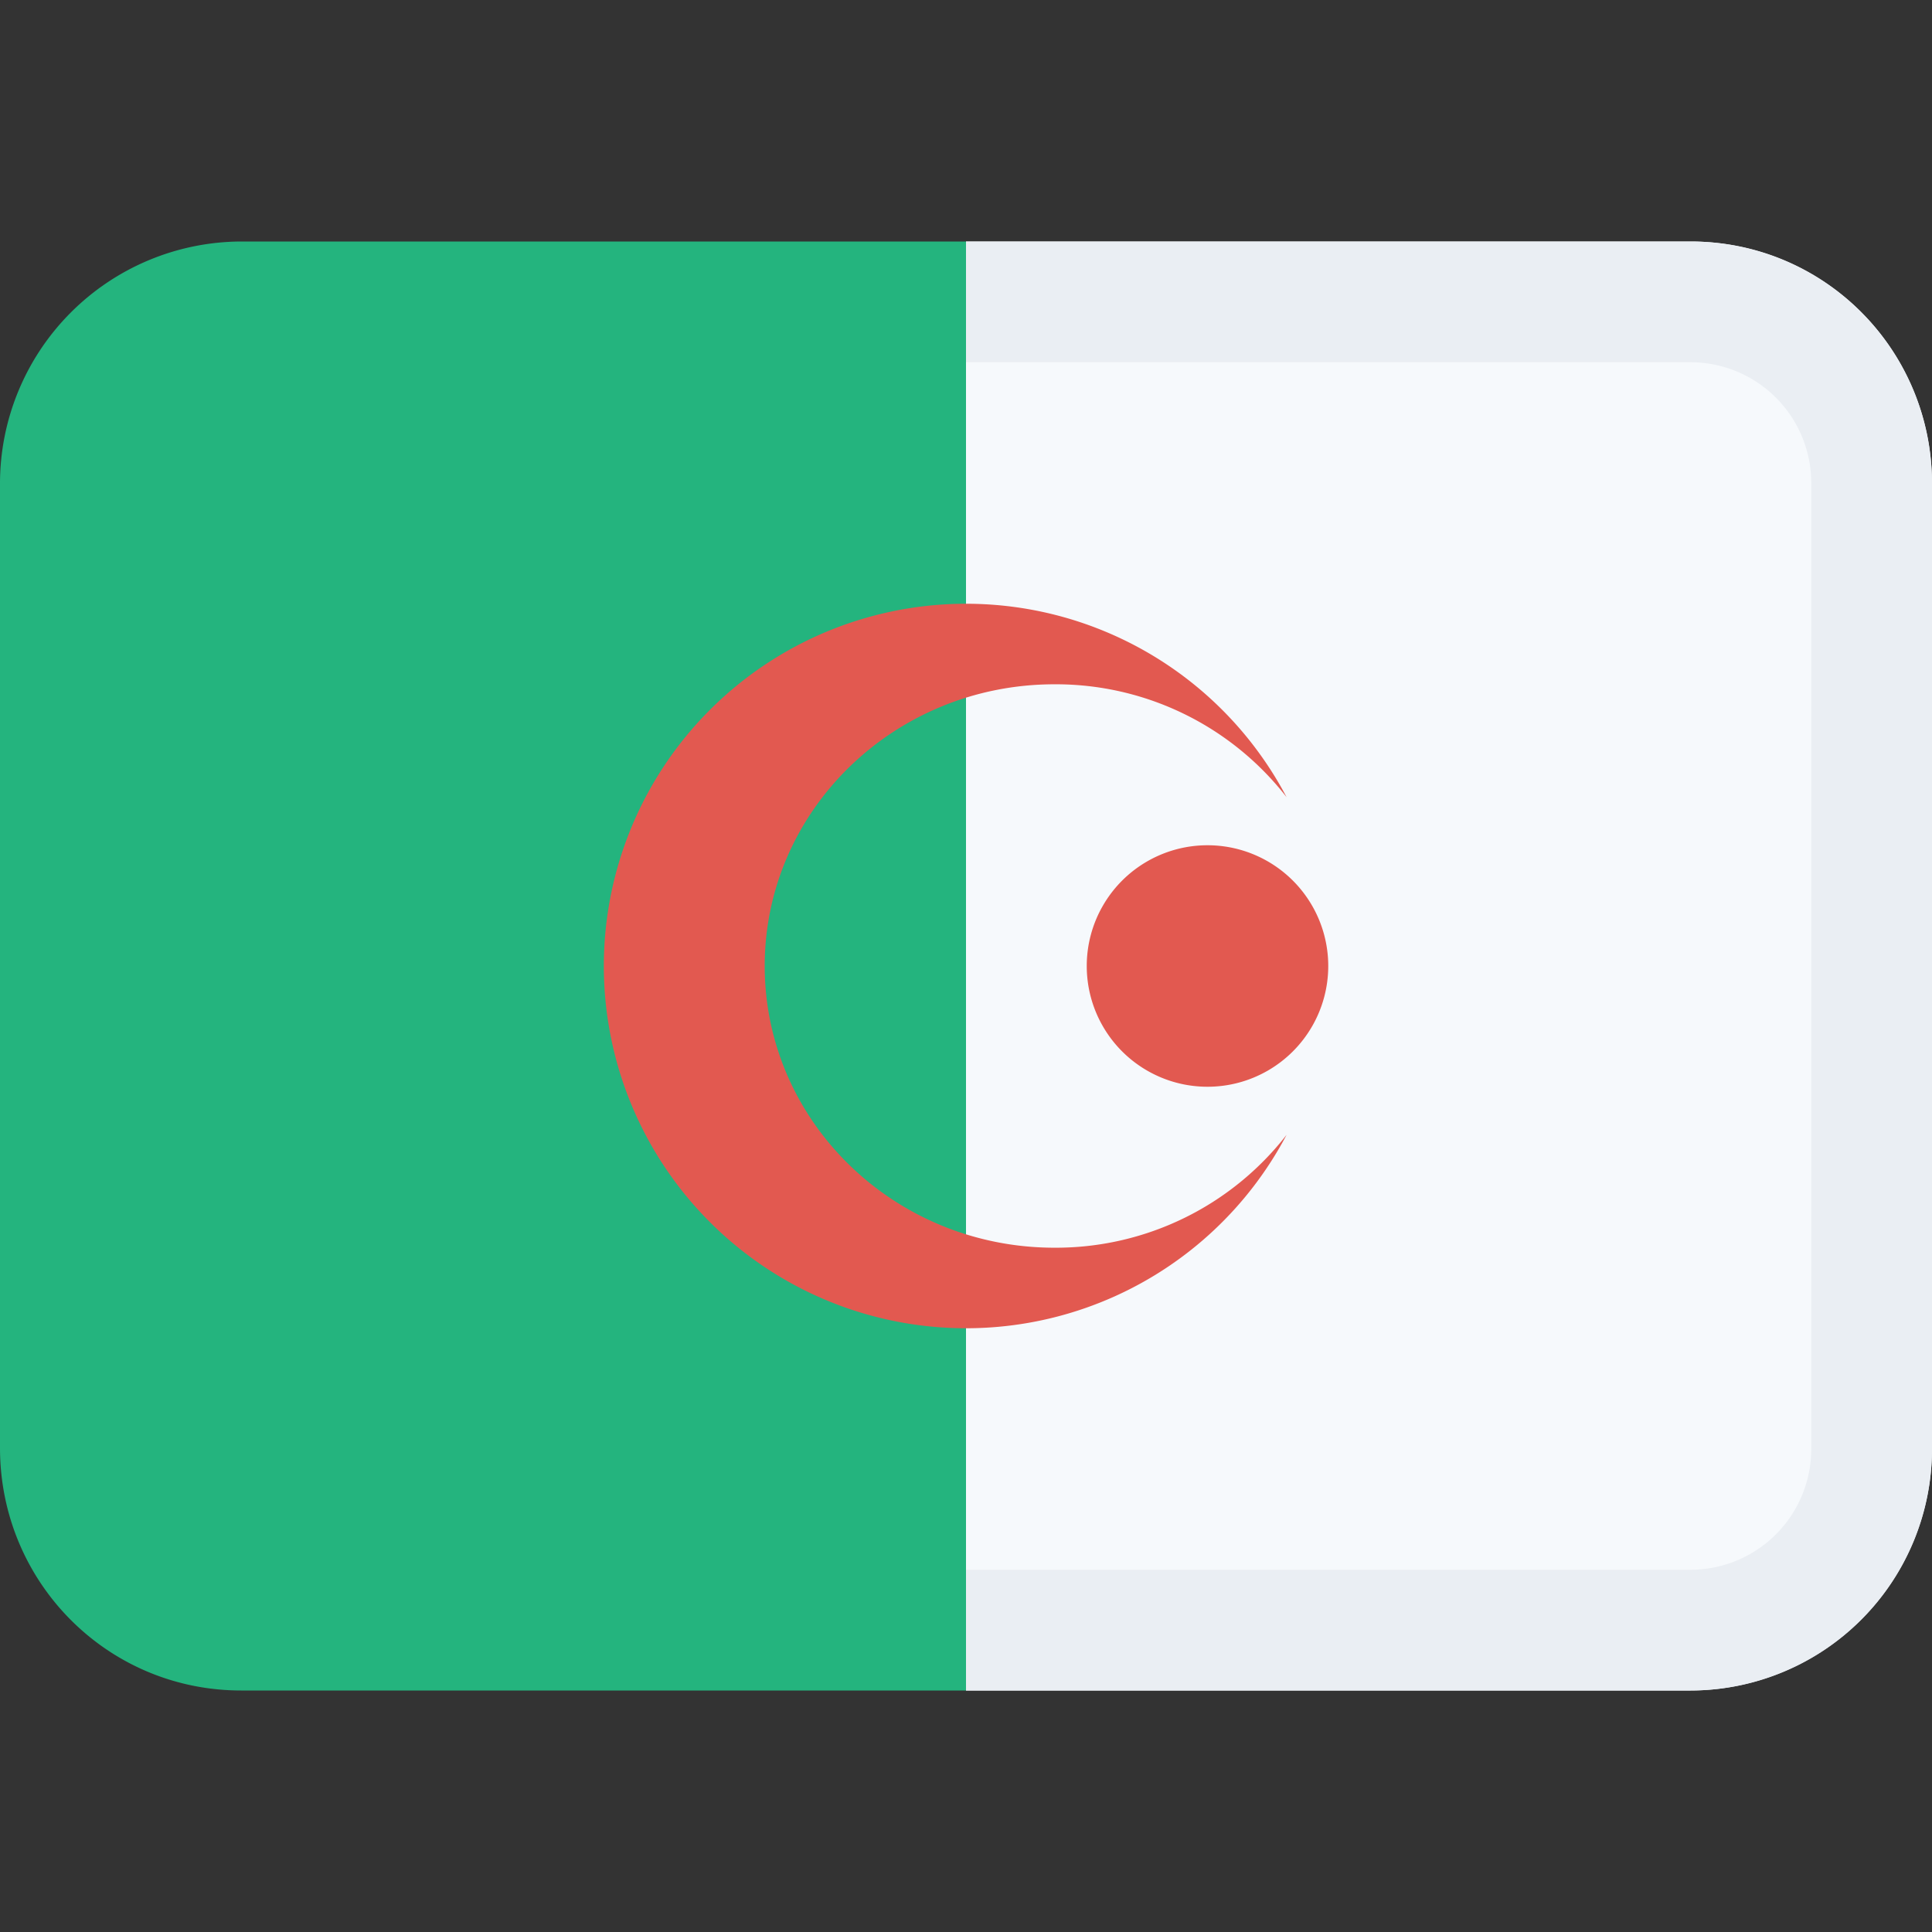
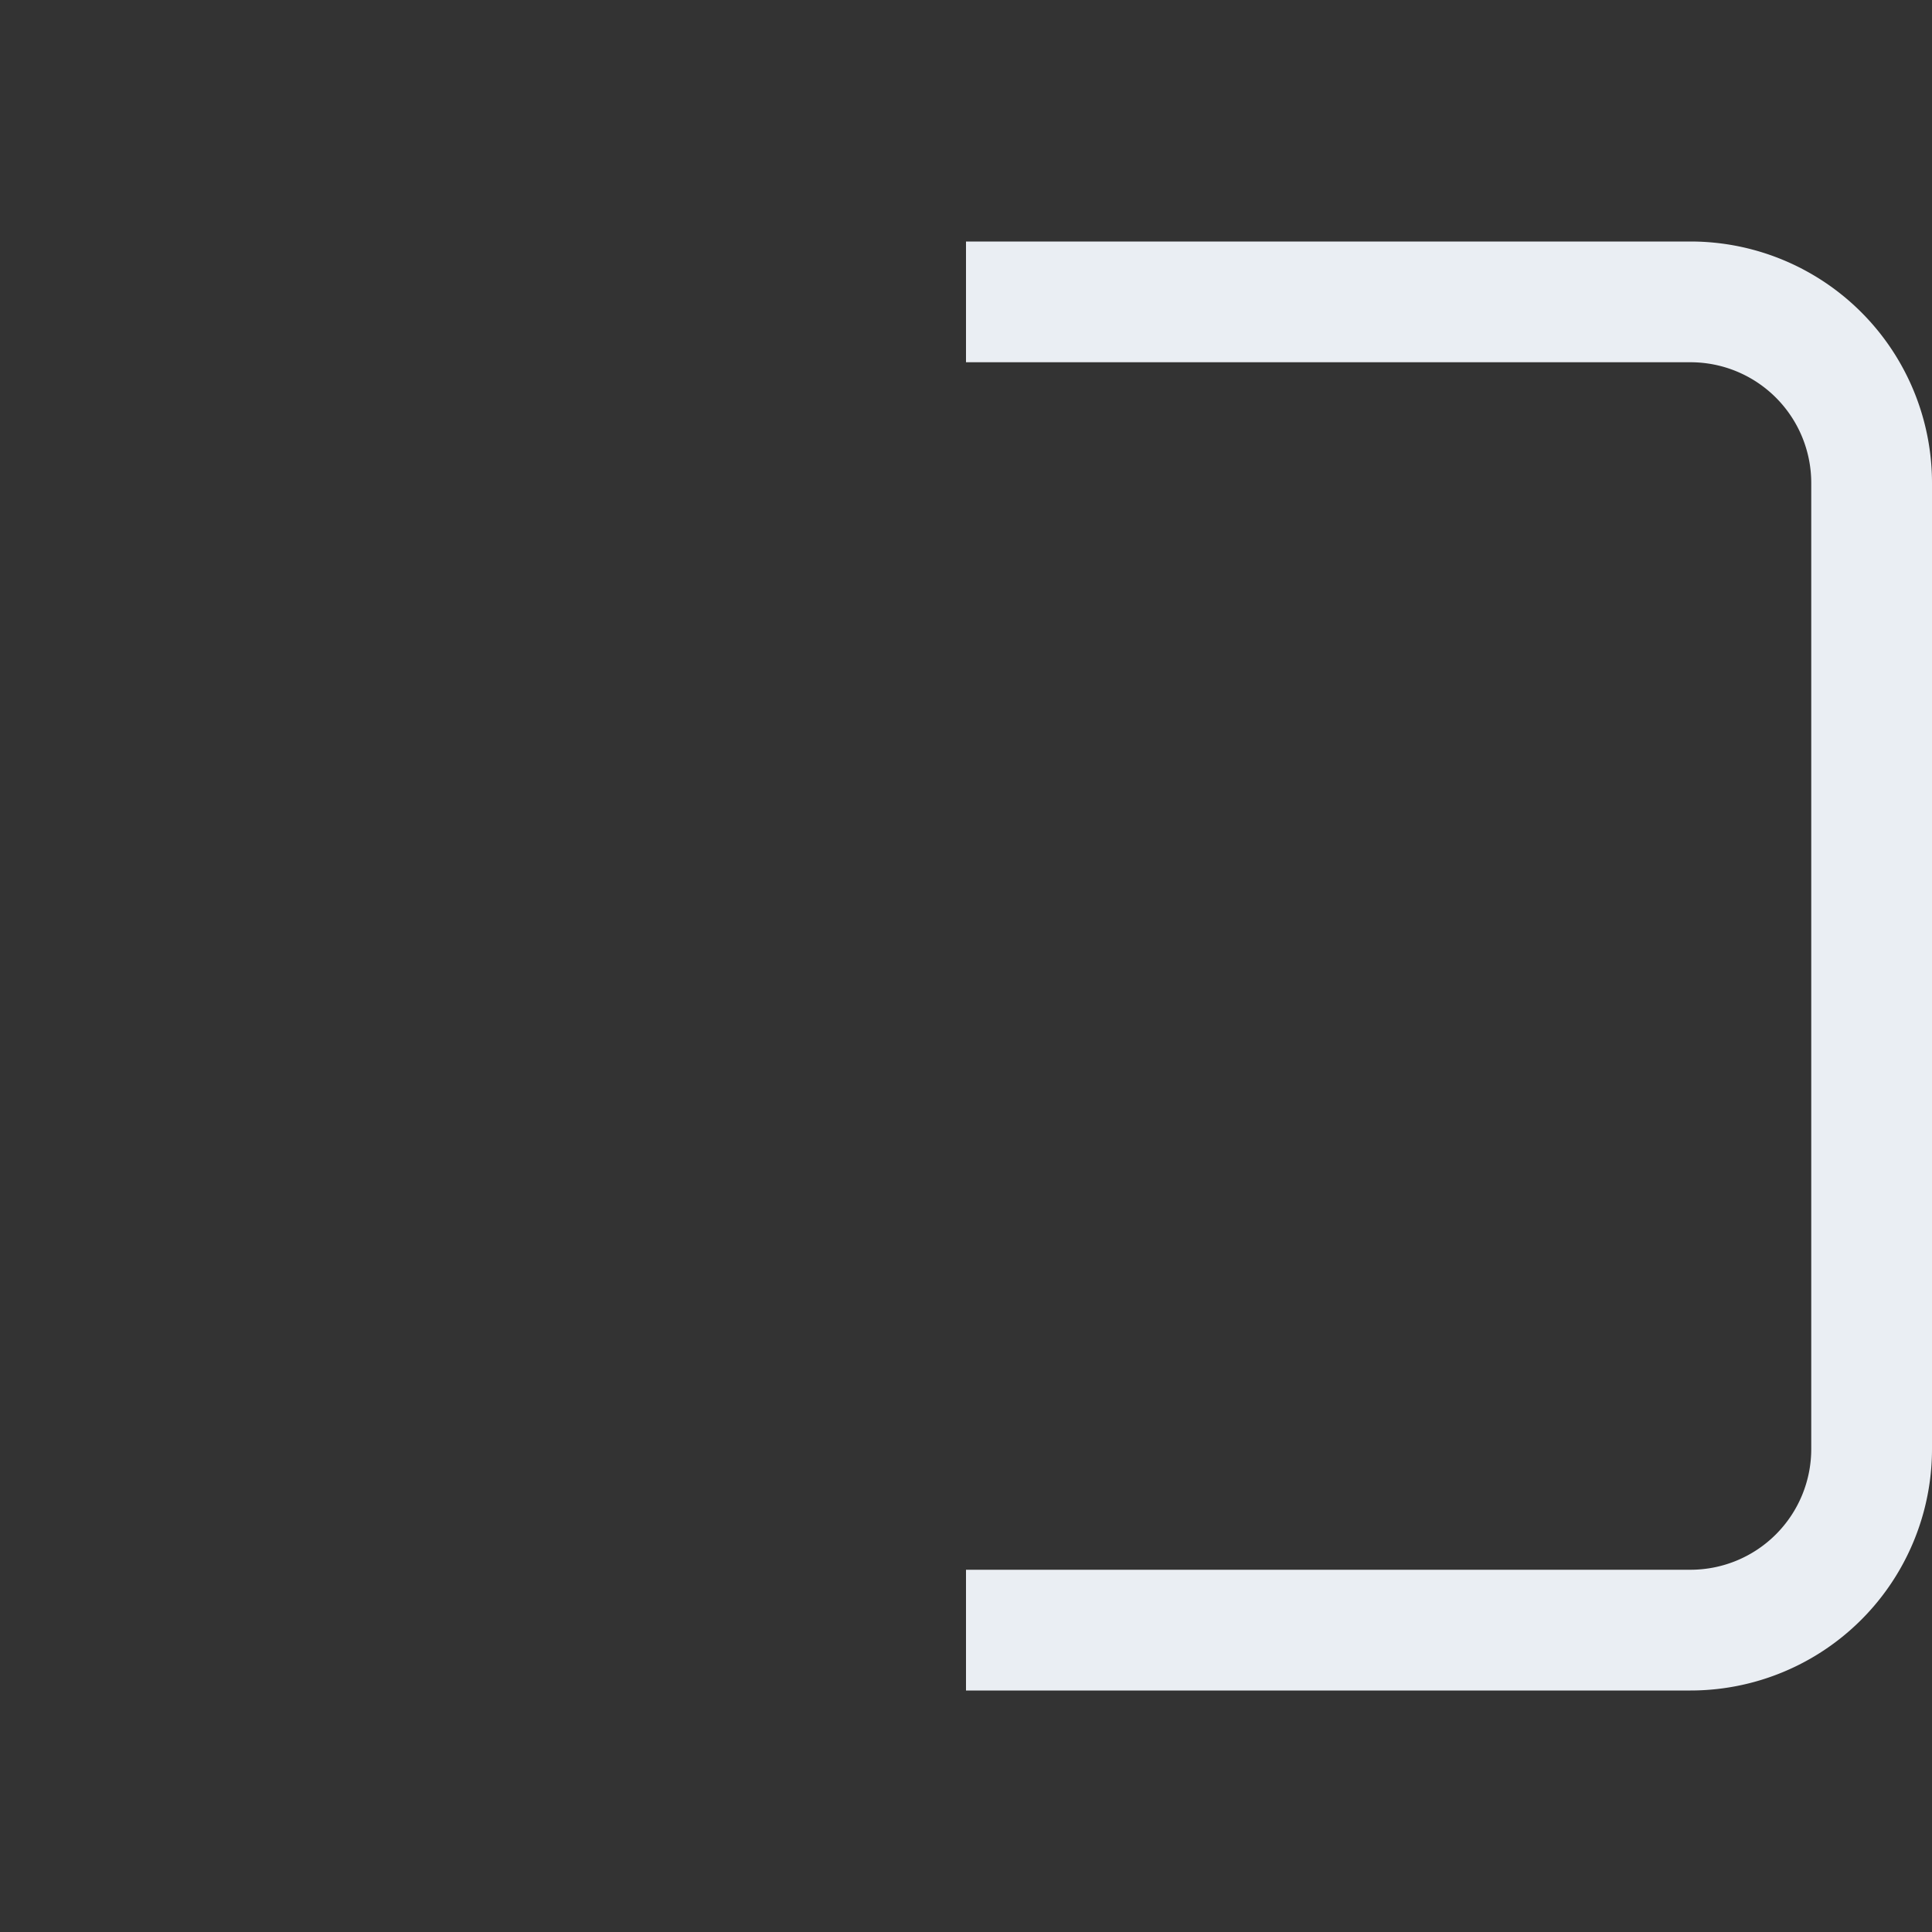
<svg xmlns="http://www.w3.org/2000/svg" class="SVGInline-svg SVGInline--cleaned-svg SVG-svg" height="16" width="16" viewBox="0 0 16 16">
  <rect x="0" y="0" width="16" height="16" fill="#333333" stroke="none" />
  <g fill="none" fill-rule="evenodd">
-     <path fill="#F6F9FC" d="M8 2v12h6.002A2.005 2.005 0 0 0 16 11.991V4.01C16 2.899 15.113 2 14.002 2H8Z" data-darkreader-inline-fill="" style="--darkreader-inline-fill:#d7e7f4;" />
-     <path fill="#24B47E" d="M1.998 2A2.005 2.005 0 0 0 0 4.009v7.982C0 13.101.887 14 1.998 14H8V2H1.998Z" data-darkreader-inline-fill="" style="--darkreader-inline-fill:#64e2b3;" />
-     <path fill="#E25950" d="M10.655 6.602a2.42 2.42 0 0 0-1.922-.935c-1.325 0-2.4 1.044-2.4 2.333 0 1.289 1.075 2.333 2.4 2.333a2.42 2.42 0 0 0 1.922-.935 3 3 0 1 1 0-2.796ZM10 9a1 1 0 1 1 0-2 1 1 0 0 1 0 2Z" data-darkreader-inline-fill="" style="--darkreader-inline-fill:#e76e66;" />
    <path fill="#EAEEF3" fill-rule="nonzero" d="M14 3a1 1 0 0 1 1 1v8a1 1 0 0 1-1 1H8v1h6a2 2 0 0 0 2-2V4a2 2 0 0 0-2-2H8v1h6Z" data-darkreader-inline-fill="" style="--darkreader-inline-fill:#d6e0e8;" />
  </g>
</svg>